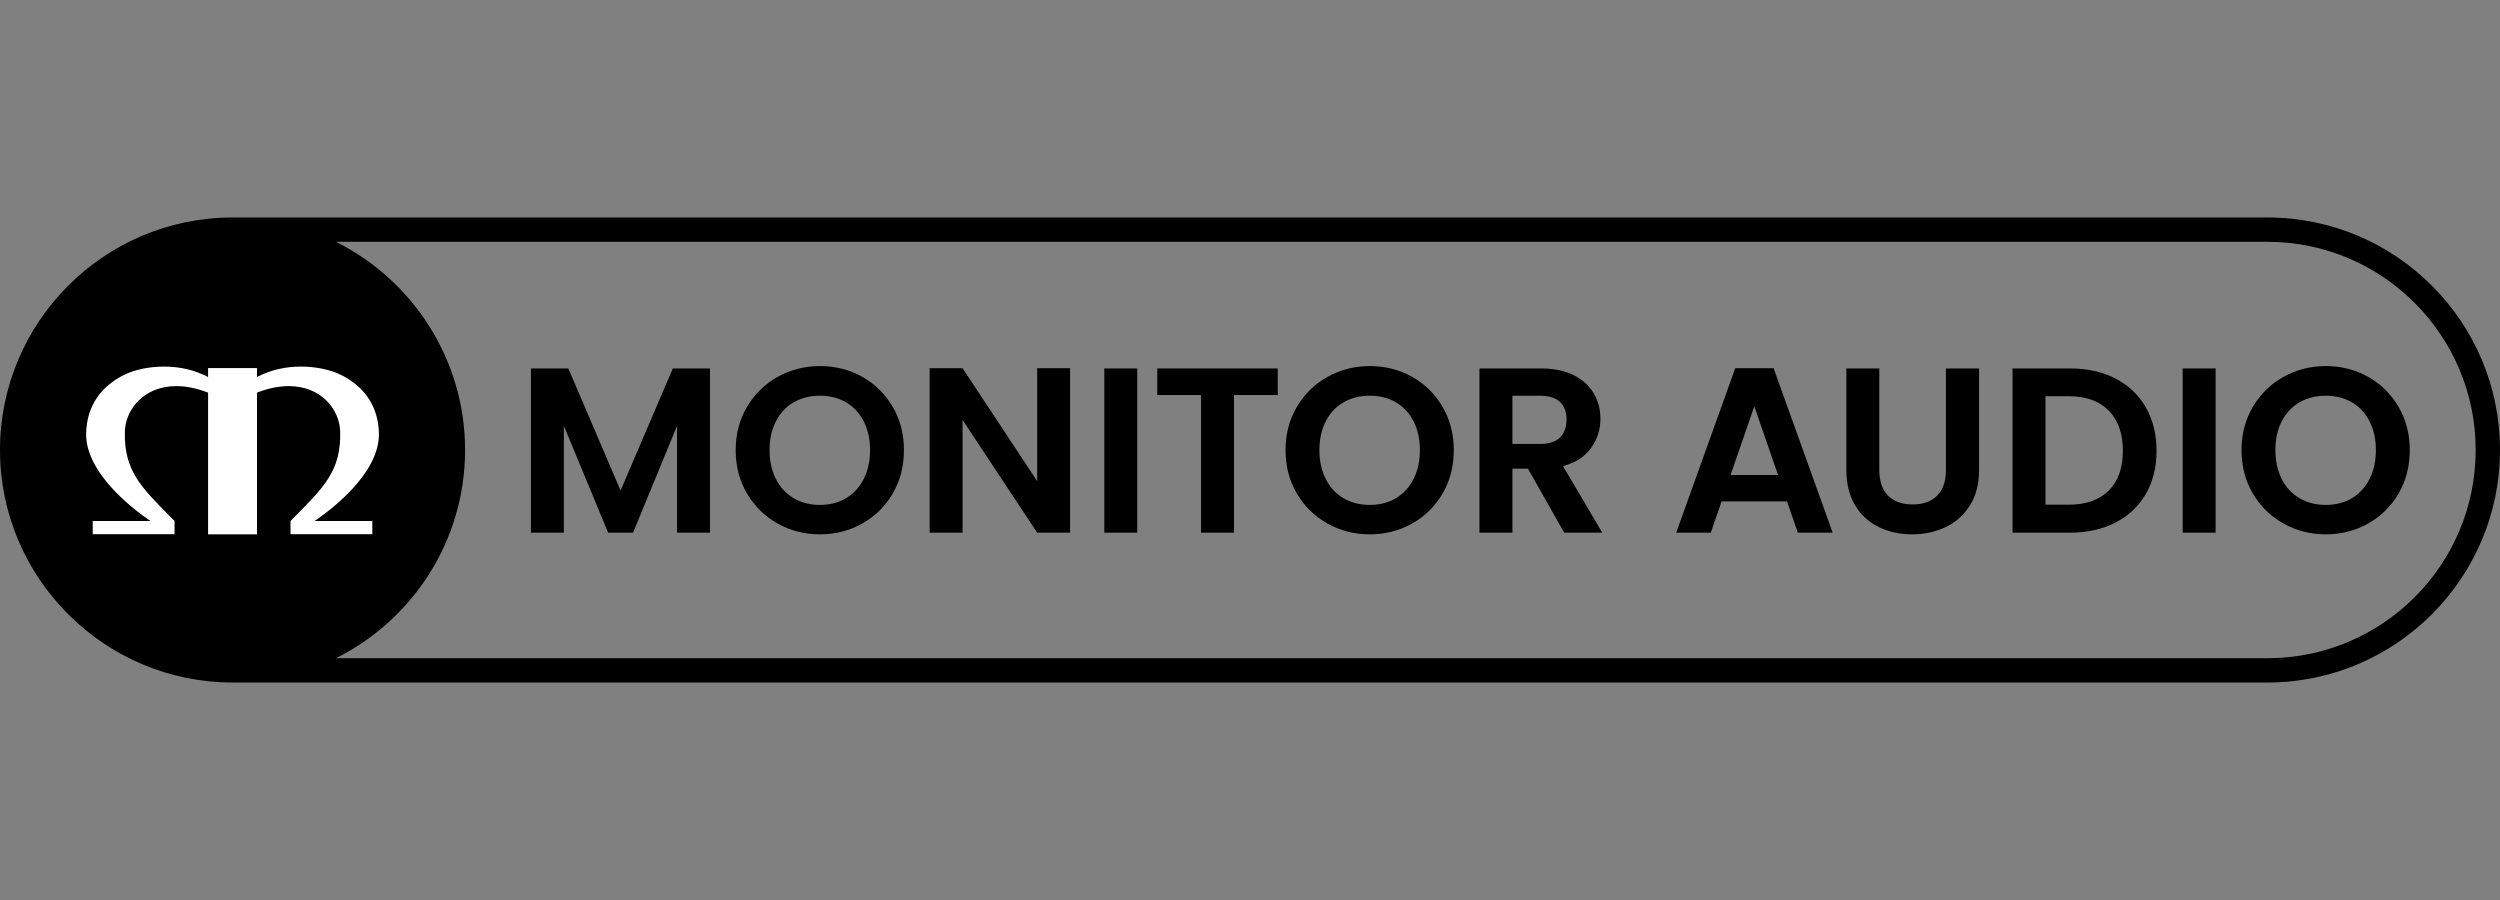
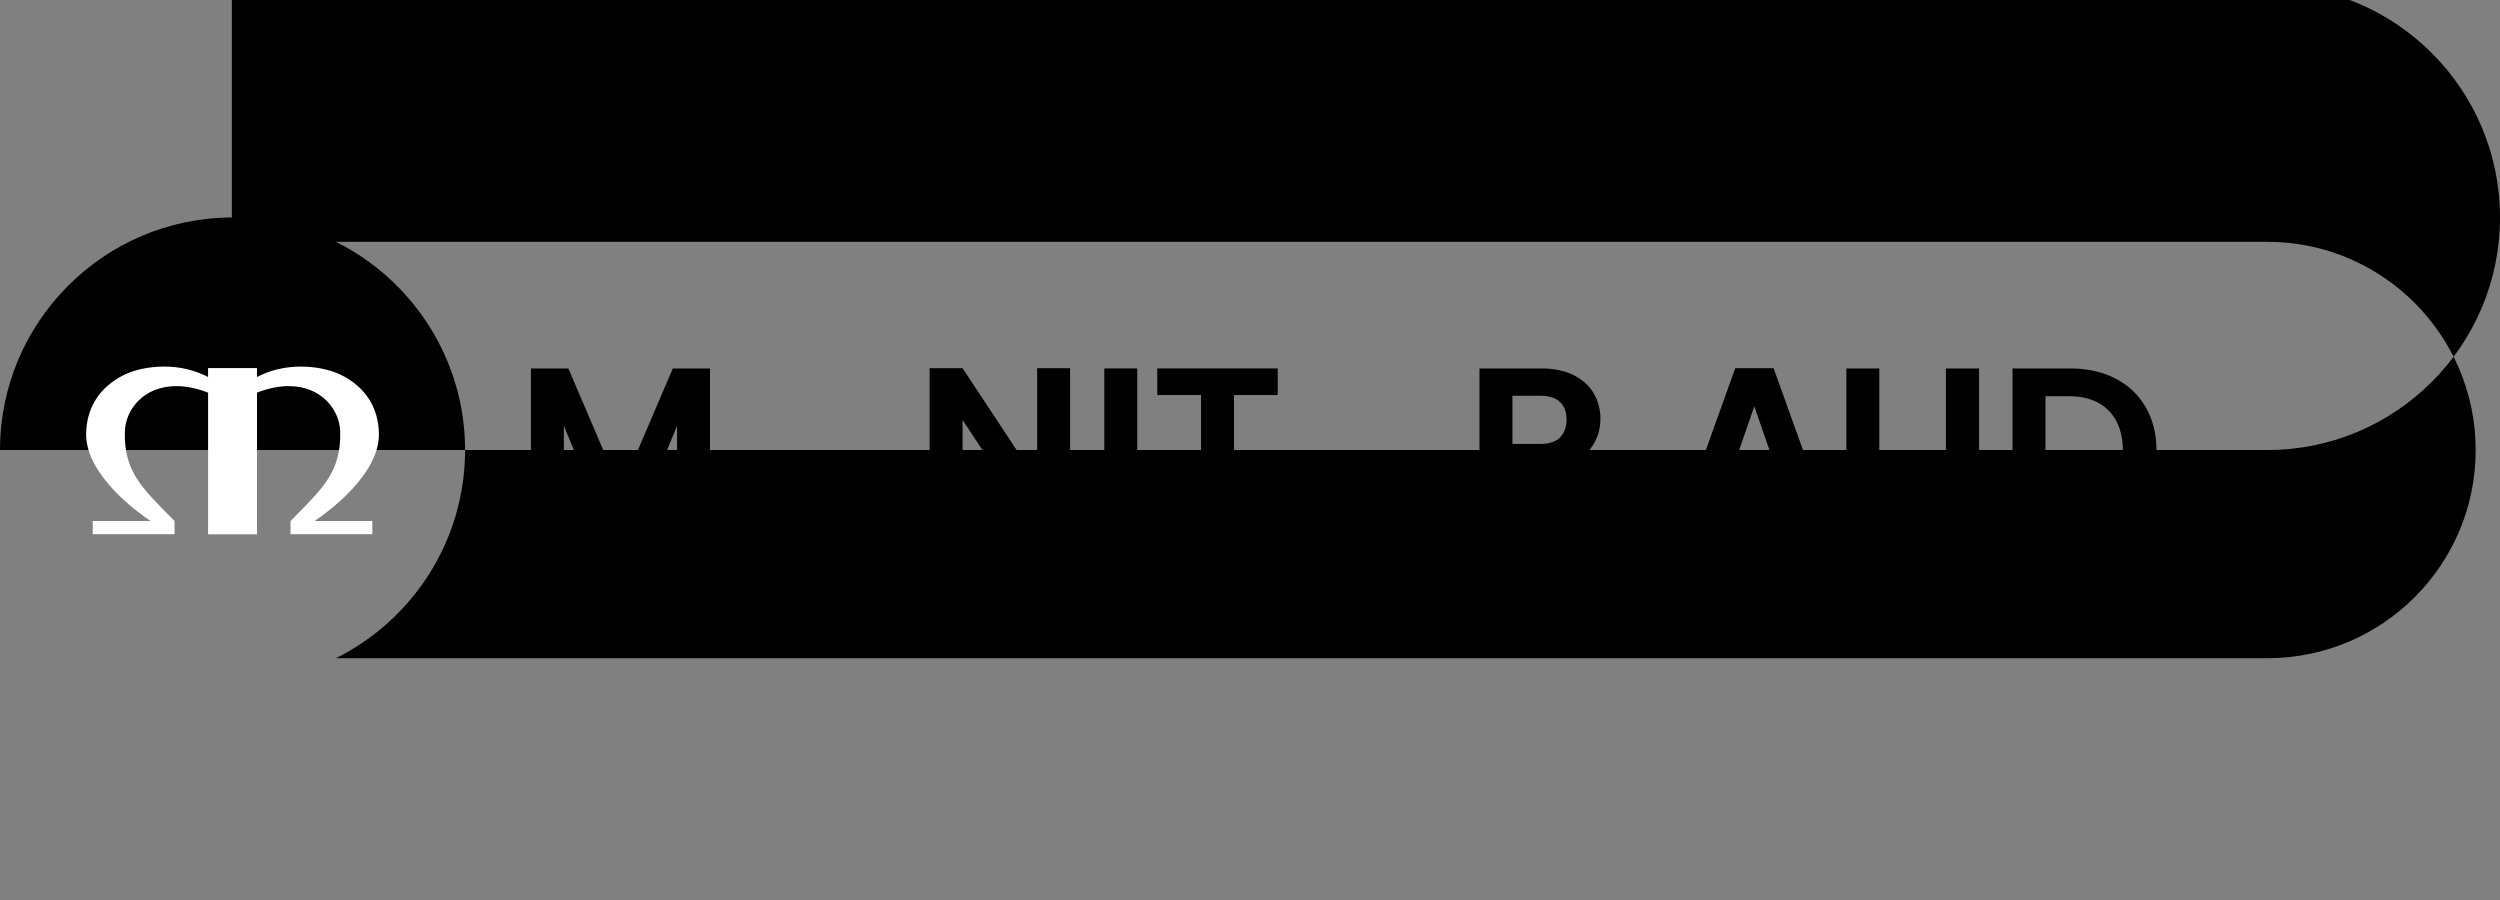
<svg xmlns="http://www.w3.org/2000/svg" id="a" width="250" height="90" viewBox="0 0 250 90">
  <rect x="0" y="0" width="250" height="90" fill="#808080" stroke="none" />
  <defs>
    <style>.b{fill:#fff;}</style>
  </defs>
-   <path d="M23.184,21.748c-12.79,.038-23.184,10.456-23.184,23.254s10.432,23.25,23.254,23.25H226.747c12.822,0,23.253-10.427,23.253-23.25s-10.394-23.216-23.184-23.254H23.184Zm203.632,44.072H33.599c7.644-3.814,12.909-11.71,12.909-20.817s-5.27-17.01-12.919-20.822H226.746c11.481,.001,20.821,9.341,20.821,20.822s-9.303,20.78-20.752,20.817" />
+   <path d="M23.184,21.748c-12.79,.038-23.184,10.456-23.184,23.254H226.747c12.822,0,23.253-10.427,23.253-23.25s-10.394-23.216-23.184-23.254H23.184Zm203.632,44.072H33.599c7.644-3.814,12.909-11.71,12.909-20.817s-5.27-17.01-12.919-20.822H226.746c11.481,.001,20.821,9.341,20.821,20.822s-9.303,20.78-20.752,20.817" />
  <polygon points="71 36.844 71 53.268 67.705 53.268 67.705 42.585 63.306 53.268 60.812 53.268 56.387 42.585 56.387 53.268 53.094 53.268 53.094 36.844 56.835 36.844 62.058 49.055 67.282 36.844 71 36.844" />
-   <path d="M77.758,52.351c-1.287-.722-2.306-1.721-3.059-3.001-.754-1.279-1.13-2.725-1.13-4.341,0-1.601,.376-3.039,1.13-4.318,.752-1.279,1.772-2.279,3.059-3.001,1.286-.72,2.697-1.082,4.235-1.082,1.553,0,2.969,.362,4.247,1.082,1.279,.722,2.29,1.721,3.036,3.001,.745,1.279,1.117,2.717,1.117,4.318,0,1.616-.372,3.062-1.117,4.341-.746,1.279-1.762,2.279-3.048,3.001-1.286,.722-2.698,1.082-4.236,1.082s-2.949-.36-4.235-1.082m6.847-2.53c.753-.448,1.341-1.086,1.766-1.919,.423-.831,.635-1.796,.635-2.893s-.212-2.058-.635-2.882c-.424-.824-1.012-1.456-1.766-1.896-.753-.439-1.623-.659-2.612-.659s-1.862,.22-2.623,.659c-.761,.44-1.353,1.072-1.776,1.896-.424,.823-.636,1.785-.636,2.882s.212,2.063,.636,2.893c.423,.833,1.015,1.47,1.776,1.919,.761,.446,1.635,.67,2.623,.67s1.859-.224,2.612-.67" />
  <polygon points="107.011 53.268 103.717 53.268 96.257 41.997 96.257 53.268 92.964 53.268 92.964 36.821 96.257 36.821 103.717 48.115 103.717 36.821 107.011 36.821 107.011 53.268" />
  <rect x="110.431" y="36.844" width="3.294" height="16.424" />
  <polygon points="127.775 36.844 127.775 39.503 123.399 39.503 123.399 53.268 120.105 53.268 120.105 39.503 115.728 39.503 115.728 36.844 127.775 36.844" />
-   <path d="M132.743,52.351c-1.287-.722-2.306-1.721-3.059-3.001-.753-1.279-1.13-2.725-1.13-4.341,0-1.601,.376-3.039,1.13-4.318,.753-1.279,1.772-2.279,3.059-3.001,1.286-.72,2.697-1.082,4.235-1.082,1.553,0,2.969,.362,4.247,1.082,1.279,.722,2.291,1.721,3.036,3.001,.745,1.279,1.117,2.717,1.117,4.318,0,1.616-.372,3.062-1.117,4.341-.746,1.279-1.762,2.279-3.048,3.001-1.287,.722-2.698,1.082-4.236,1.082s-2.949-.36-4.235-1.082m6.847-2.53c.753-.448,1.341-1.086,1.765-1.919,.423-.831,.635-1.796,.635-2.893s-.212-2.058-.635-2.882c-.424-.824-1.012-1.456-1.765-1.896-.753-.439-1.623-.659-2.612-.659s-1.862,.22-2.623,.659c-.761,.44-1.353,1.072-1.776,1.896-.424,.823-.636,1.785-.636,2.882s.212,2.063,.636,2.893c.423,.833,1.015,1.47,1.776,1.919,.761,.446,1.635,.67,2.623,.67s1.859-.224,2.612-.67" />
  <path d="M156.418,53.268l-3.624-6.399h-1.553v6.399h-3.294v-16.424h6.165c1.27,0,2.352,.224,3.247,.67,.894,.448,1.565,1.051,2.012,1.812,.447,.762,.671,1.612,.671,2.554,0,1.082-.314,2.059-.942,2.928-.628,.871-1.562,1.471-2.8,1.8l3.929,6.66h-3.812Zm-5.177-8.872h2.754c.894,0,1.561-.214,2-.645,.438-.433,.659-1.032,.659-1.802,0-.752-.22-1.336-.659-1.752-.44-.416-1.106-.624-2-.624h-2.754v4.823Z" />
  <path d="M178.701,50.139h-6.541l-1.082,3.129h-3.459l5.906-16.447h3.835l5.907,16.447h-3.483l-1.083-3.129Zm-.894-2.637l-2.376-6.87-2.377,6.87h4.753Z" />
  <path d="M187.931,36.844v10.164c0,1.114,.29,1.965,.871,2.554,.579,.588,1.396,.881,2.447,.881,1.067,0,1.891-.293,2.471-.881,.58-.59,.87-1.44,.87-2.554v-10.164h3.318v10.141c0,1.396-.302,2.578-.906,3.541-.604,.965-1.411,1.691-2.423,2.177-1.012,.486-2.138,.73-3.377,.73-1.224,0-2.333-.243-3.329-.73-.997-.486-1.785-1.212-2.365-2.177-.58-.963-.871-2.145-.871-3.541v-10.141h3.294Z" />
  <path d="M211.548,37.855c1.31,.676,2.321,1.635,3.035,2.884,.713,1.247,1.07,2.694,1.07,4.341s-.357,3.087-1.07,4.318c-.714,1.231-1.726,2.183-3.035,2.859-1.31,.674-2.828,1.011-4.554,1.011h-5.741v-16.424h5.741c1.726,0,3.244,.337,4.554,1.011m-.671,11.2c.941-.94,1.412-2.265,1.412-3.975s-.471-3.049-1.412-4.012c-.941-.965-2.274-1.448-4-1.448h-2.33v10.848h2.33c1.726,0,3.059-.471,4-1.414" />
-   <rect x="218.268" y="36.844" width="3.294" height="16.424" />
-   <path d="M228.341,52.351c-1.286-.722-2.306-1.721-3.059-3.001-.753-1.279-1.13-2.725-1.13-4.341,0-1.601,.376-3.039,1.13-4.318,.753-1.279,1.772-2.279,3.059-3.001,1.286-.72,2.697-1.082,4.235-1.082,1.553,0,2.969,.362,4.247,1.082,1.279,.722,2.291,1.721,3.036,3.001,.745,1.279,1.117,2.717,1.117,4.318,0,1.616-.372,3.062-1.117,4.341-.746,1.279-1.762,2.279-3.048,3.001-1.287,.722-2.698,1.082-4.236,1.082s-2.949-.36-4.235-1.082m6.847-2.53c.754-.448,1.342-1.086,1.766-1.919,.423-.831,.635-1.796,.635-2.893s-.212-2.058-.635-2.882c-.424-.824-1.012-1.456-1.766-1.896-.752-.439-1.623-.659-2.612-.659s-1.862,.22-2.623,.659c-.761,.44-1.353,1.072-1.776,1.896-.424,.823-.636,1.785-.636,2.882s.212,2.063,.636,2.893c.423,.833,1.015,1.47,1.776,1.919,.761,.446,1.635,.67,2.623,.67s1.859-.224,2.612-.67" />
  <path class="b" d="M28.876,38.611c-.998,0-2.066,.22-3.176,.654v14.168h-4.891v-14.168c-1.11-.434-2.178-.654-3.176-.654-3.273,0-5.095,2.355-5.147,4.571-.091,3.896,1.649,5.554,4.531,8.475l.437,.443v1.32H9.272v-1.32h5.777c-.901-.596-2.277-1.661-3.44-2.856-2.037-2.094-3.044-4.094-2.994-5.945,.137-5.039,4.859-6.223,4.884-6.228,.049-.017,1.23-.413,2.914-.413,1.596,0,3.072,.35,4.394,1.042v-.894h4.892v.894c1.322-.691,2.798-1.042,4.394-1.042,1.684,0,2.865,.396,2.913,.413,.025,.005,4.748,1.189,4.884,6.228,.051,1.851-.957,3.852-2.994,5.945-1.163,1.195-2.539,2.259-3.44,2.856h5.776v1.32h-8.18v-1.32l.437-.443c2.882-2.921,4.622-4.579,4.531-8.475-.052-2.216-1.873-4.571-5.147-4.571" />
</svg>